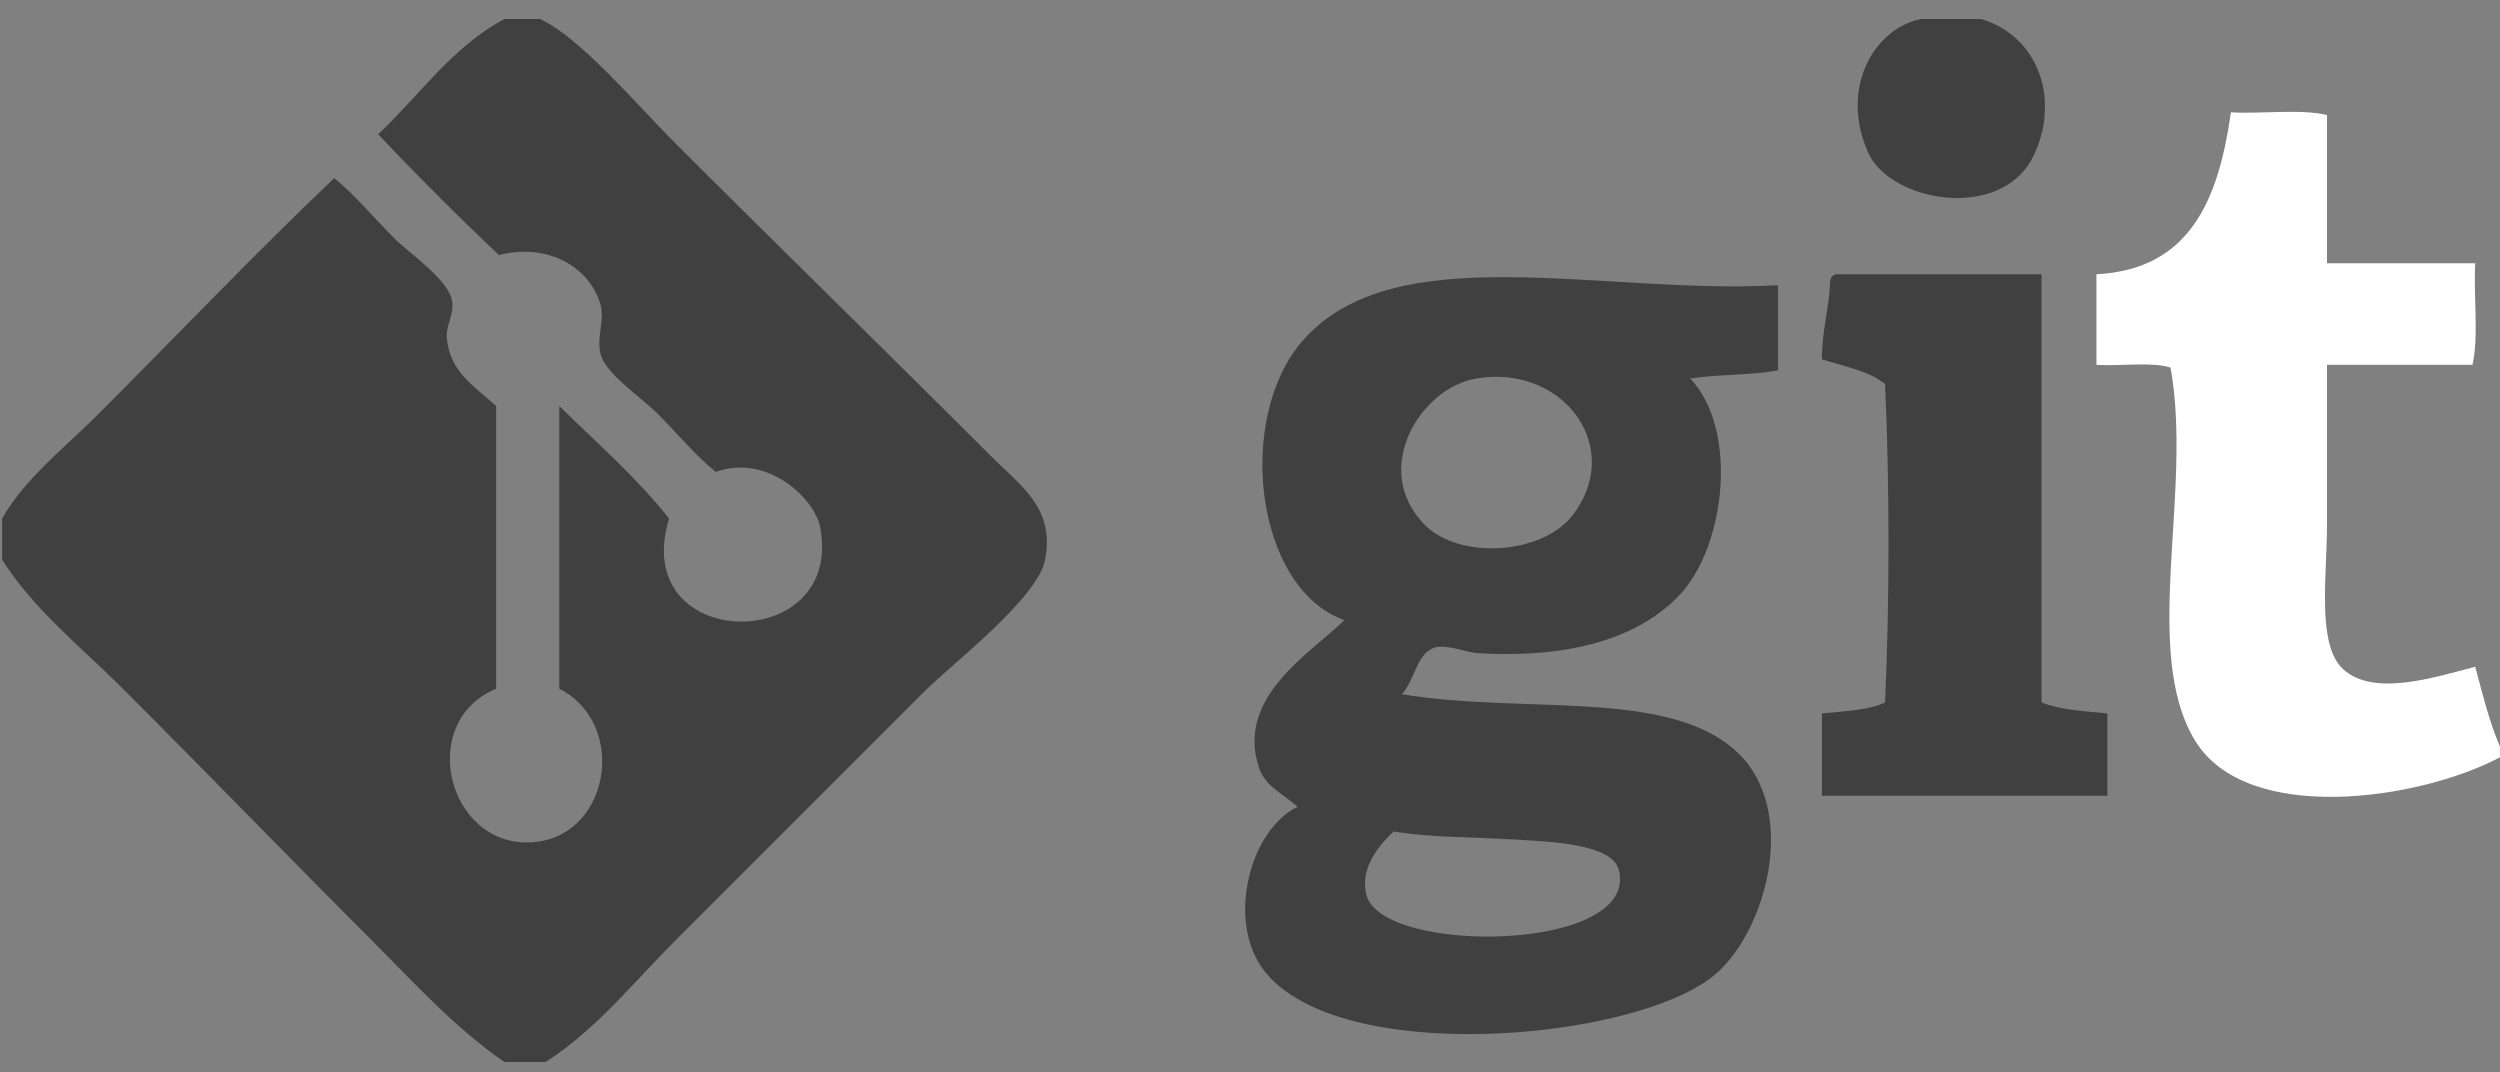
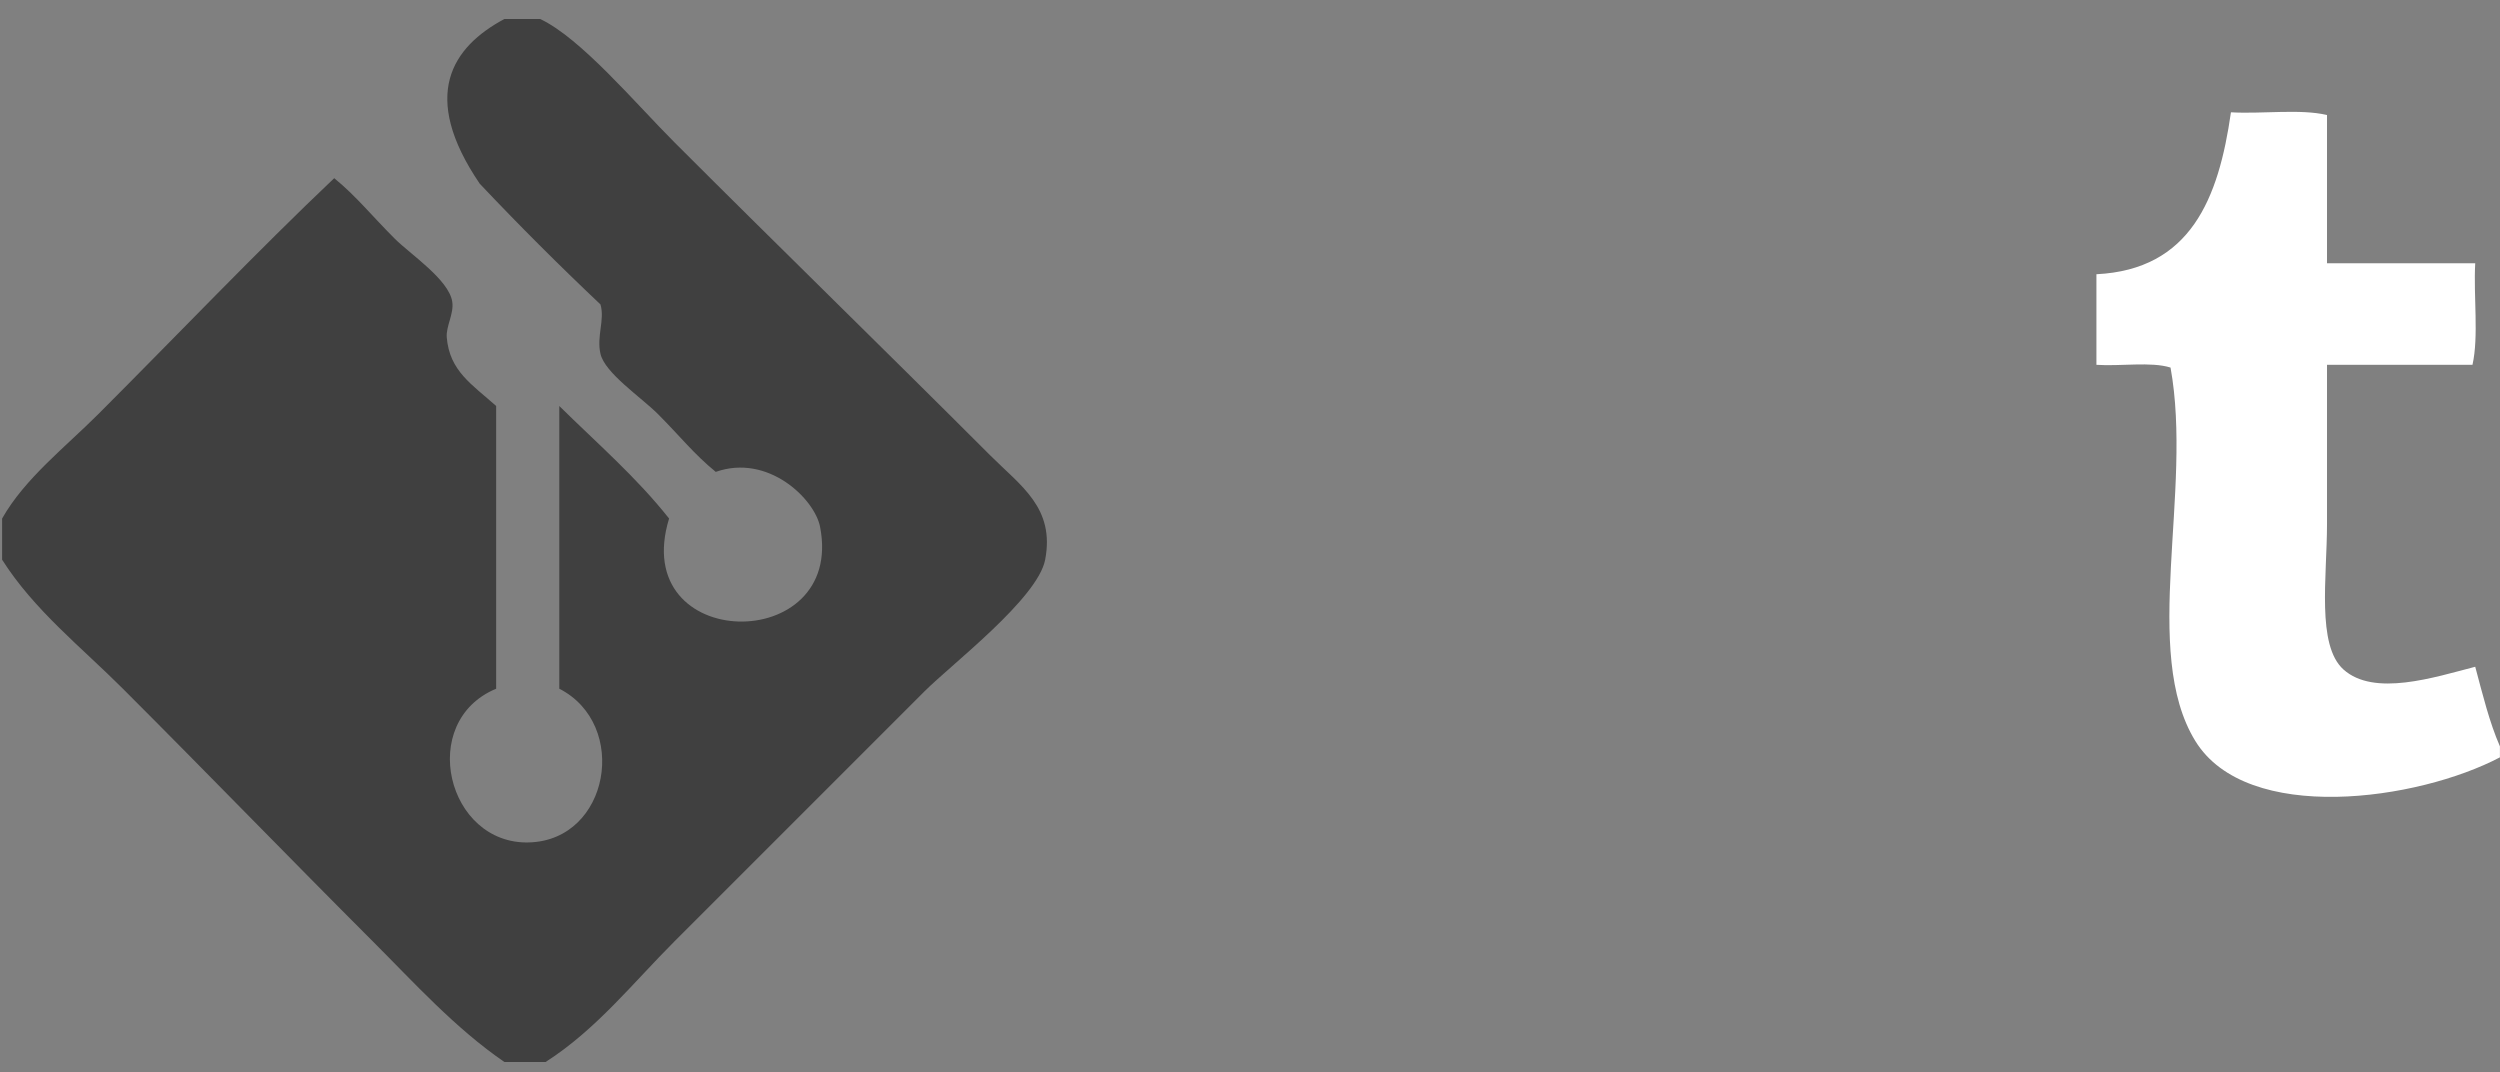
<svg xmlns="http://www.w3.org/2000/svg" version="1.1" id="Layer_1" x="0px" y="0px" width="285.741px" height="122.523px" viewBox="0 0 285.741 122.523" enable-background="new 0 0 285.741 122.523" xml:space="preserve">
  <rect x="0" y="0" width="285.741" height="122.523" fill="#808080" stroke="none" />
  <g id="Layer_1_1_">
</g>
-   <path fill-rule="evenodd" clip-rule="evenodd" fill="#404040" d="M57.653,2.168c1.359,0,2.719,0,4.079,0  c4.653,2.187,10.89,9.635,15.372,14.117c12.056,12.056,23.598,23.285,36.079,35.766c3.485,3.485,7.412,5.993,6.275,11.921  c-0.85,4.432-10.68,11.934-13.804,15.058c-9.952,9.953-18.884,18.884-28.55,28.55c-4.773,4.774-8.944,10.088-14.745,13.804  c-1.568,0-3.137,0-4.706,0c-5.646-3.88-10.278-9.022-15.059-13.804c-9.486-9.486-18.898-19.213-28.549-28.863  C9.317,73.988,3.899,69.734,0.241,63.972c0-1.568,0-3.138,0-4.706c2.574-4.551,7.192-8.134,10.981-11.921  c8.965-8.965,18.237-18.695,26.979-26.981c2.496,2.041,4.315,4.315,6.902,6.902c1.808,1.809,6.191,4.683,6.588,7.216  c0.214,1.367-0.732,2.818-0.628,4.079c0.319,3.845,2.865,5.358,5.647,7.843c0,10.771,0,21.543,0,32.313  c-9.055,3.773-5.617,17.842,3.766,17.57c9.197-0.268,11.461-13.47,3.45-17.57c0-10.77,0-21.542,0-32.313  c4.263,4.208,8.81,8.131,12.549,12.863c-4.72,15.392,20.151,15.685,17.255,0.941c-0.624-3.178-5.926-8.381-11.922-6.274  c-2.487-2.027-4.143-4.143-6.587-6.588c-1.96-1.961-6.077-4.695-6.588-6.903c-0.467-2.015,0.518-3.883,0-5.647  c-1.231-4.192-5.867-7.08-11.608-5.646c-4.732-4.471-9.333-9.072-13.804-13.805C47.965,10.886,51.662,5.38,57.653,2.168z" />
-   <path fill-rule="evenodd" clip-rule="evenodd" fill="#404040" d="M219.535,2.168c2.302,0,4.602,0,6.903,0  c6.812,2.07,8.988,9.525,5.961,15.687c-3.688,7.502-16.273,5.218-18.825-0.313C210.299,10.436,213.88,3.408,219.535,2.168z" />
+   <path fill-rule="evenodd" clip-rule="evenodd" fill="#404040" d="M57.653,2.168c1.359,0,2.719,0,4.079,0  c4.653,2.187,10.89,9.635,15.372,14.117c12.056,12.056,23.598,23.285,36.079,35.766c3.485,3.485,7.412,5.993,6.275,11.921  c-0.85,4.432-10.68,11.934-13.804,15.058c-9.952,9.953-18.884,18.884-28.55,28.55c-4.773,4.774-8.944,10.088-14.745,13.804  c-1.568,0-3.137,0-4.706,0c-5.646-3.88-10.278-9.022-15.059-13.804c-9.486-9.486-18.898-19.213-28.549-28.863  C9.317,73.988,3.899,69.734,0.241,63.972c0-1.568,0-3.138,0-4.706c2.574-4.551,7.192-8.134,10.981-11.921  c8.965-8.965,18.237-18.695,26.979-26.981c2.496,2.041,4.315,4.315,6.902,6.902c1.808,1.809,6.191,4.683,6.588,7.216  c0.214,1.367-0.732,2.818-0.628,4.079c0.319,3.845,2.865,5.358,5.647,7.843c0,10.771,0,21.543,0,32.313  c-9.055,3.773-5.617,17.842,3.766,17.57c9.197-0.268,11.461-13.47,3.45-17.57c0-10.77,0-21.542,0-32.313  c4.263,4.208,8.81,8.131,12.549,12.863c-4.72,15.392,20.151,15.685,17.255,0.941c-0.624-3.178-5.926-8.381-11.922-6.274  c-2.487-2.027-4.143-4.143-6.587-6.588c-1.96-1.961-6.077-4.695-6.588-6.903c-0.467-2.015,0.518-3.883,0-5.647  c-4.732-4.471-9.333-9.072-13.804-13.805C47.965,10.886,51.662,5.38,57.653,2.168z" />
  <path fill-rule="evenodd" clip-rule="evenodd" fill="#FFFFFF" d="M285.732,85.306c0,0.417,0,0.836,0,1.254  c-9.336,4.922-28.923,7.744-34.824-1.882c-6.236-10.177-0.249-28.495-2.824-42.667c-2.228-0.701-5.728-0.127-8.471-0.314  c0-3.45,0-6.902,0-10.353c10.757-0.538,13.966-8.624,15.375-18.509c3.557,0.207,7.944-0.417,10.98,0.313c0,5.647,0,11.294,0,16.94  c5.646,0,11.293,0,16.94,0c-0.208,3.766,0.418,8.364-0.313,11.608c-5.543,0-11.087,0-16.627,0c0,4.776,0,11.549,0,18.196  c0,6.051-1.21,13.854,1.882,16.629c3.508,3.146,10.381,0.896,15.059-0.313C283.75,79.341,284.524,82.539,285.732,85.306z" />
-   <path fill-rule="evenodd" clip-rule="evenodd" fill="#404040" d="M203.221,32.6c0,3.241,0,6.483,0,9.725  c-3.077,0.583-6.884,0.436-10.038,0.941c5.578,5.837,4.026,19.258-1.256,24.784c-5.737,6.004-15.124,7.118-23.217,6.589  c-1.016-0.067-3.351-1.023-4.704-0.627c-2.069,0.605-2.236,3.598-3.766,5.332c13.877,2.331,30.432-0.709,38.274,6.589  c7.252,6.745,3.283,20.956-2.822,25.726c-9.391,7.333-42.501,10.238-51.139-0.628c-4.438-5.584-1.782-16.139,3.765-18.823  c-1.782-1.544-3.686-2.352-4.392-4.393c-2.825-8.184,6.123-13.317,9.726-16.94c-10.206-3.593-12.525-23.121-4.706-32  C159.462,26.932,183.121,33.722,203.221,32.6z M162.75,59.893c3.988,4.153,13.455,3.498,16.94-0.94  c6.064-7.722-0.968-17.395-10.98-15.687C162.371,44.348,156.659,53.552,162.75,59.893z M156.164,102.247  c1.667,6.953,31.276,6.642,28.861-2.823c-0.752-2.953-7.69-3.218-11.606-3.451c-5.538-0.33-9.837-0.223-14.119-0.94  C157.131,97.055,155.505,99.501,156.164,102.247z" />
-   <path fill-rule="evenodd" clip-rule="evenodd" fill="#404040" d="M233.34,31.345c0,16.314,0,32.627,0,48.941  c2.089,0.838,4.858,0.999,7.528,1.255c0,3.138,0,6.274,0,9.412c-10.876,0-21.751,0-32.627,0c0-3.138,0-6.274,0-9.412  c2.552-0.271,5.311-0.336,7.216-1.255c0.523-11.401,0.523-24.99,0-36.392c-1.844-1.503-4.68-2.014-7.216-2.824  c-0.017-3.257,0.802-5.683,0.94-8.784c-0.014-0.537,0.234-0.813,0.627-0.941C217.654,31.345,225.498,31.345,233.34,31.345z" />
</svg>